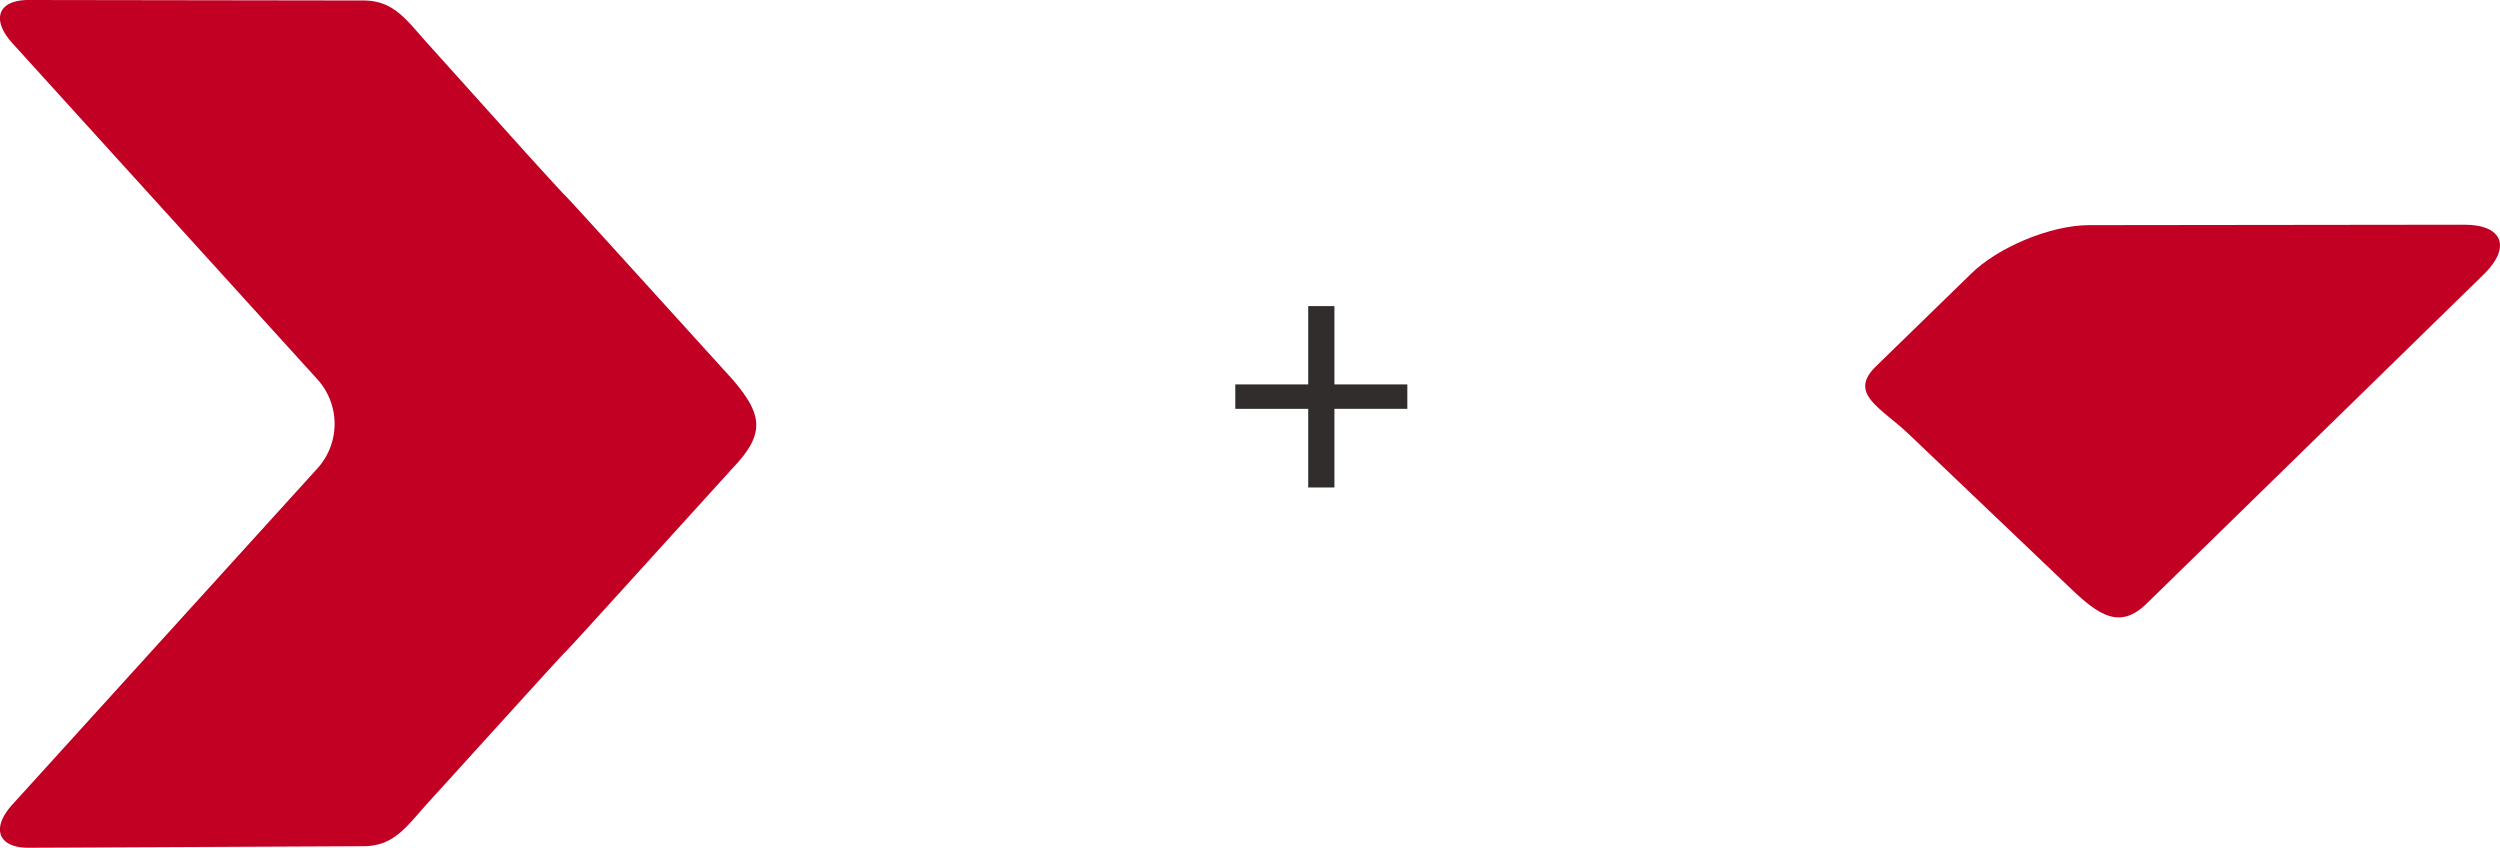
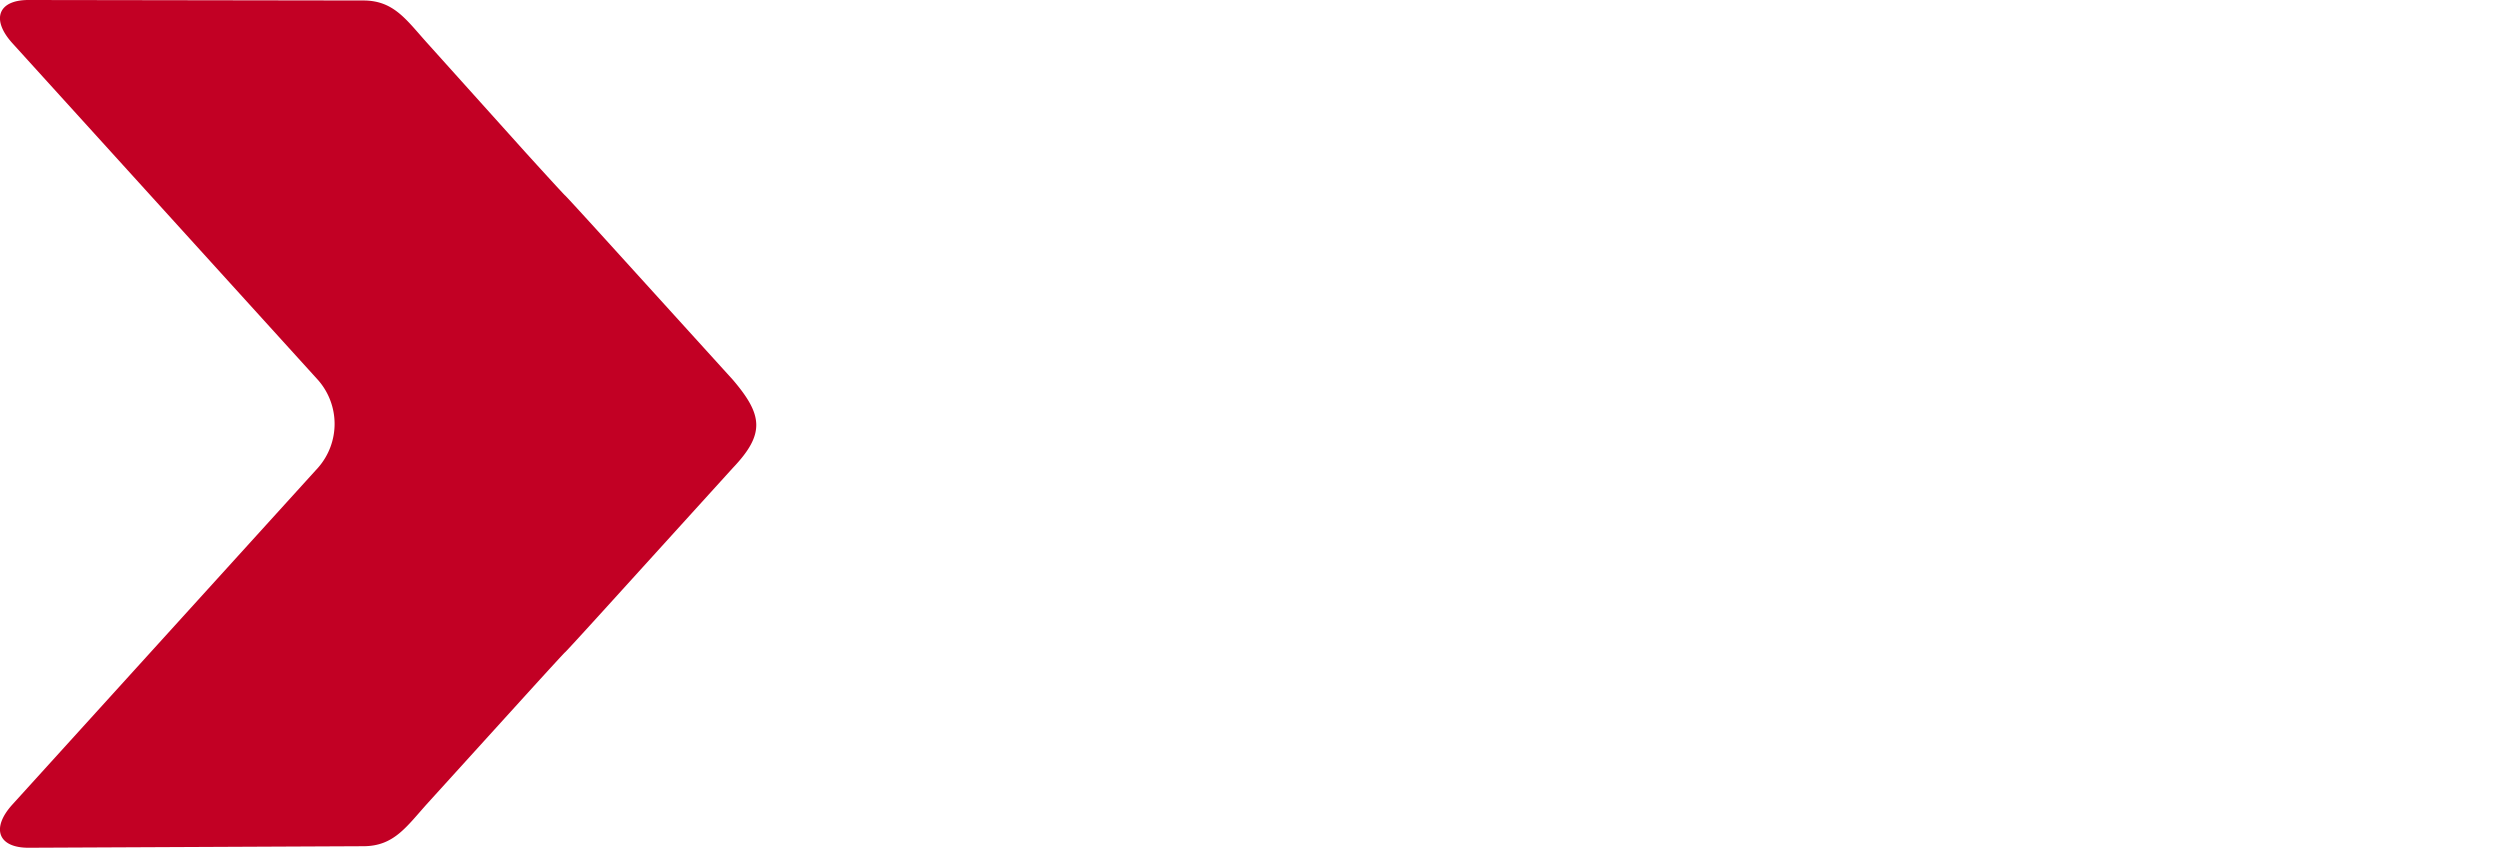
<svg xmlns="http://www.w3.org/2000/svg" width="386.302" height="130.995" viewBox="0 0 386.302 130.995">
  <g id="Group_3040" data-name="Group 3040" transform="translate(94.833 -895.079)">
-     <path id="Path_3392" data-name="Path 3392" d="M15.066-34.074h4.051V-46.228H30.383V-50H19.117V-62.1H15.066V-50H3.8v3.774H15.066Z" transform="translate(92.246 1004.479)" fill="#302d2c" />
    <g id="Group_2472" data-name="Group 2472" transform="translate(-32.833 895.079)">
-       <path id="Path_3284" data-name="Path 3284" d="M260.86,890.406l-57.983.068c-5.894.007-14.126,3.422-18.292,7.59L169.856,912.4c-4.167,4.167.911,6.3,5.177,10.361l25.1,23.925c4.266,4.066,7.571,6.357,11.739,2.189L264,897.97C268.166,893.8,266.754,890.4,260.86,890.406Z" transform="translate(57.908 -855.685)" fill="#c20024" />
      <path id="Path_3285" data-name="Path 3285" d="M139.84,1003.759l-19.766-21.781c-3.361-3.7-6.128-6.715-6.148-6.693s-2.788-2.989-6.148-6.693L92.8,951.933c-3.361-3.7-5.247-6.754-10-6.778l-51.737-.076c-4.753-.024-5.892,2.987-2.531,6.691l47.254,52.073a10.255,10.255,0,0,1,0,13.468l-47.254,52.072c-3.361,3.7-2.222,6.715,2.531,6.691l51.737-.237c4.753-.024,6.639-3.074,10-6.778l14.974-16.5c3.361-3.7,6.127-6.715,6.148-6.692s2.787-2.989,6.148-6.693l19.766-21.781C144.853,1012.123,144.489,1009.206,139.84,1003.759Z" transform="translate(-88.605 -945.079)" fill="#c20024" />
    </g>
  </g>
</svg>